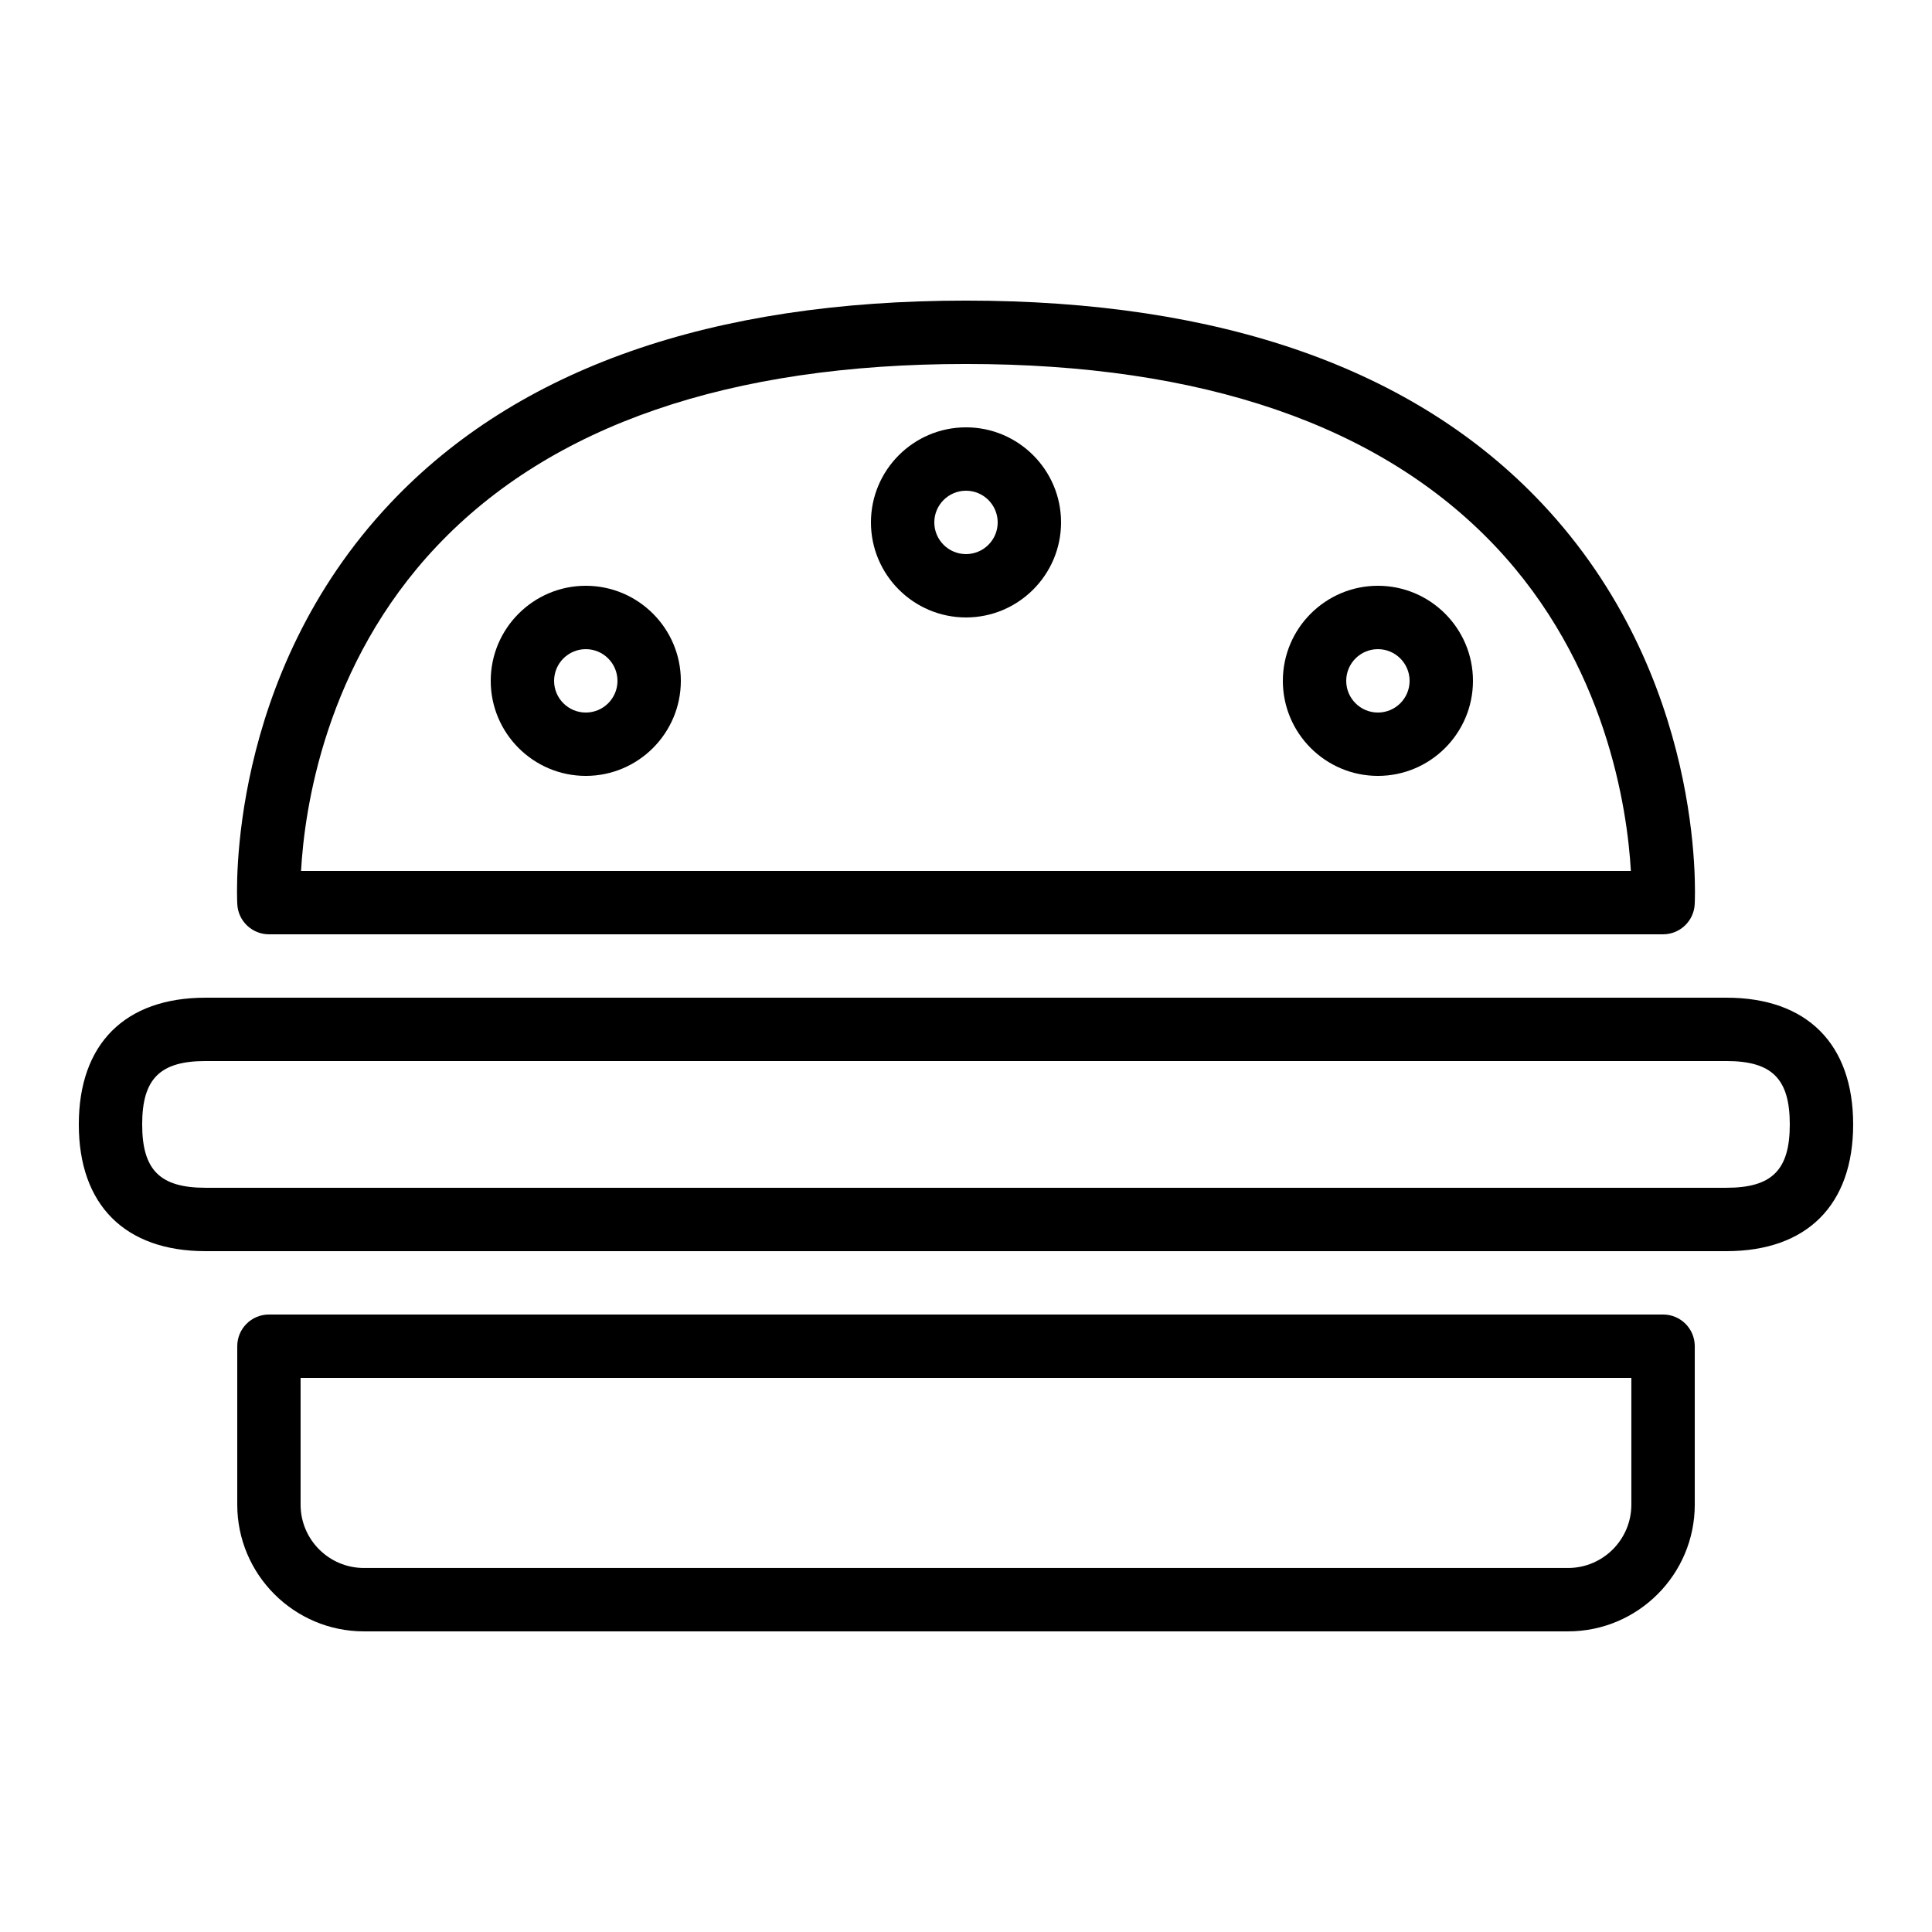
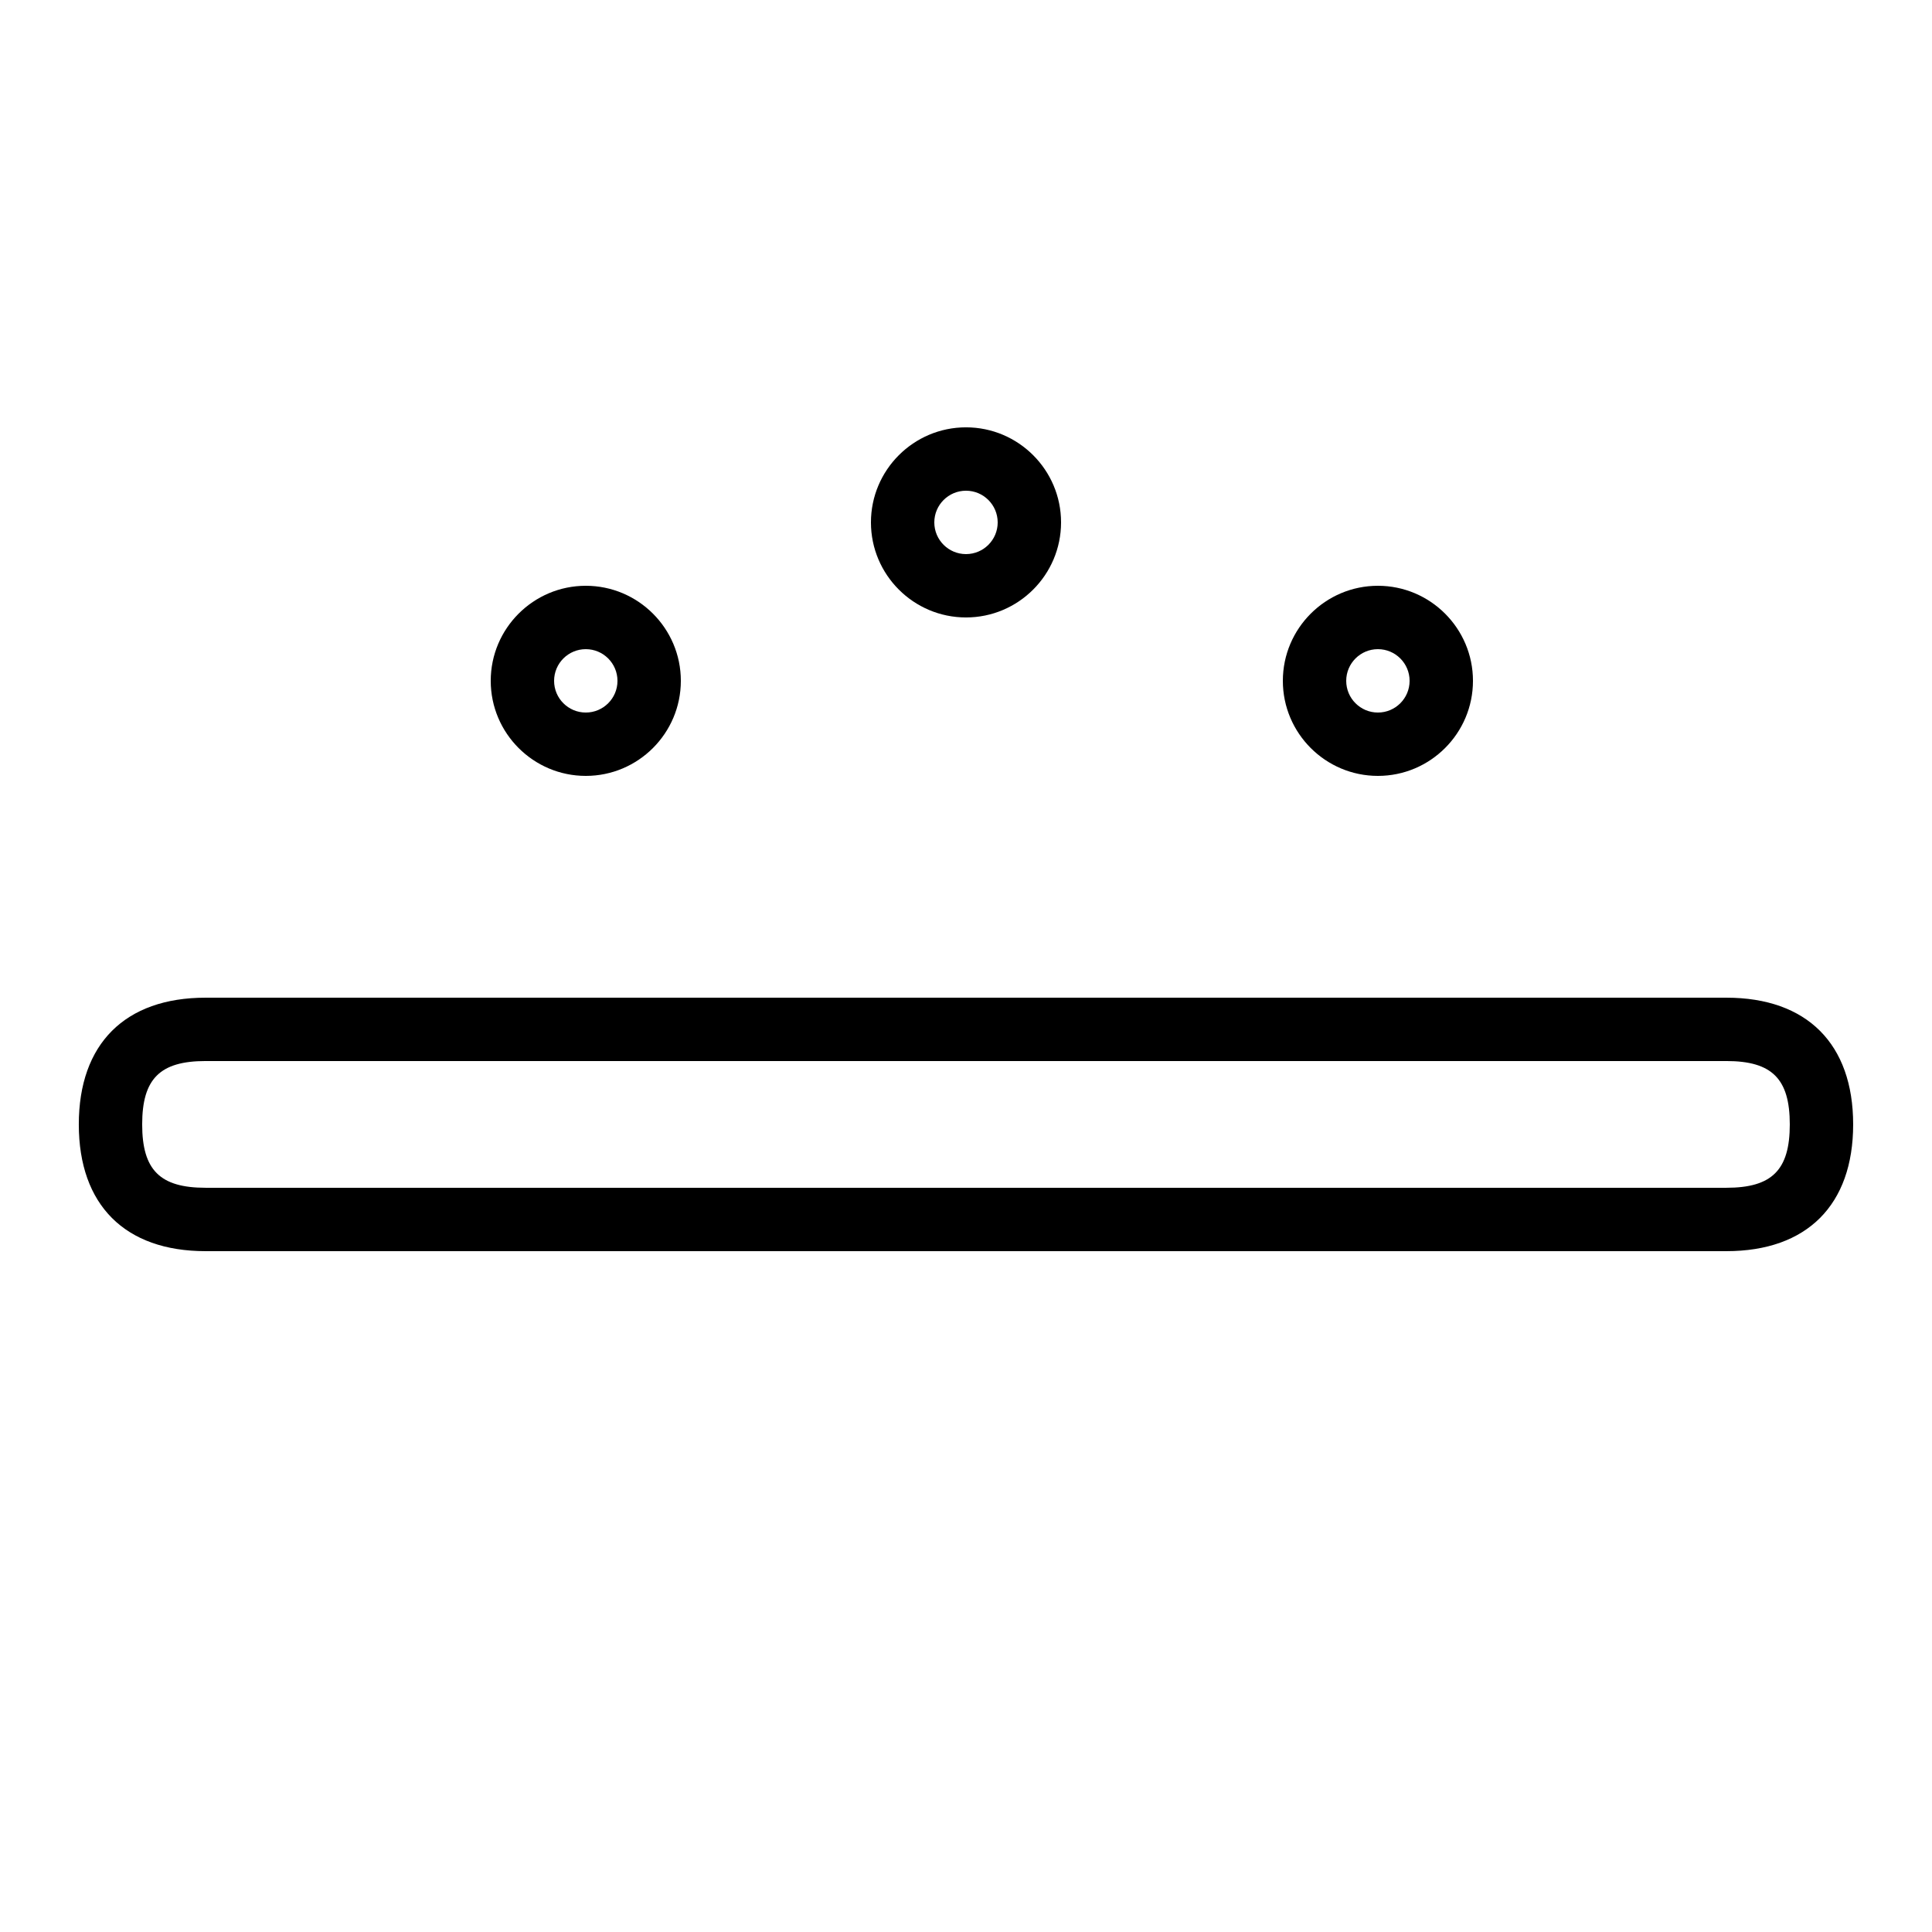
<svg xmlns="http://www.w3.org/2000/svg" fill="#000000" width="800px" height="800px" version="1.1" viewBox="144 144 512 512">
  <g>
-     <path d="m559.54 576.33h-319.08c-18.523 0-33.586-15.062-33.586-33.586v-41.984c0-4.644 3.754-8.398 8.398-8.398h369.46c4.644 0 8.398 3.754 8.398 8.398v41.984c-0.004 18.523-15.066 33.586-33.59 33.586zm-335.88-67.176v33.586c0 9.27 7.523 16.793 16.793 16.793h319.08c9.27 0 16.793-7.523 16.793-16.793v-33.586z" />
-     <path d="m584.73 391.6h-369.46c-4.441 0-8.137-3.484-8.379-7.918-0.152-2.461-2.84-60.48 40.676-106.47 33.602-35.527 84.887-53.547 152.43-53.547 67.543 0 118.83 18.02 152.44 53.547 43.512 45.988 40.801 104.01 40.676 106.47-0.25 4.434-3.941 7.918-8.383 7.918zm-360.95-16.793h352.42c-0.941-16.383-6.457-54.992-36.113-86.234-30.344-31.926-77.461-48.117-140.09-48.117-62.75 0-109.93 16.246-140.24 48.289-29.66 31.363-35.078 69.766-35.977 86.062z" />
    <path d="m601.52 475.57h-403.05c-21.344 0-33.586-12.242-33.586-33.586s12.242-33.586 33.586-33.586h403.05c21.344 0 33.586 12.242 33.586 33.586s-12.242 33.586-33.586 33.586zm-403.05-50.383c-12.082 0-16.793 4.711-16.793 16.793s4.711 16.793 16.793 16.793h403.05c12.082 0 16.793-4.711 16.793-16.793s-4.711-16.793-16.793-16.793z" />
    <path d="m400 307.63c-13.887 0-25.191-11.301-25.191-25.191 0-13.887 11.301-25.191 25.191-25.191 13.887 0 25.191 11.301 25.191 25.191-0.004 13.891-11.305 25.191-25.191 25.191zm0-33.586c-4.637 0-8.398 3.762-8.398 8.398 0 4.637 3.762 8.398 8.398 8.398s8.398-3.762 8.398-8.398c-0.004-4.637-3.766-8.398-8.398-8.398z" />
    <path d="m299.24 349.62c-13.887 0-25.191-11.301-25.191-25.191 0-13.887 11.301-25.191 25.191-25.191 13.887 0 25.191 11.301 25.191 25.191-0.004 13.891-11.305 25.191-25.191 25.191zm0-33.586c-4.637 0-8.398 3.762-8.398 8.398 0 4.637 3.762 8.398 8.398 8.398s8.398-3.762 8.398-8.398c-0.004-4.637-3.766-8.398-8.398-8.398z" />
    <path d="m509.16 349.62c-13.887 0-25.191-11.301-25.191-25.191 0-13.887 11.301-25.191 25.191-25.191 13.887 0 25.191 11.301 25.191 25.191s-11.301 25.191-25.191 25.191zm0-33.586c-4.637 0-8.398 3.762-8.398 8.398 0 4.637 3.762 8.398 8.398 8.398s8.398-3.762 8.398-8.398c0-4.637-3.762-8.398-8.398-8.398z" />
  </g>
</svg>